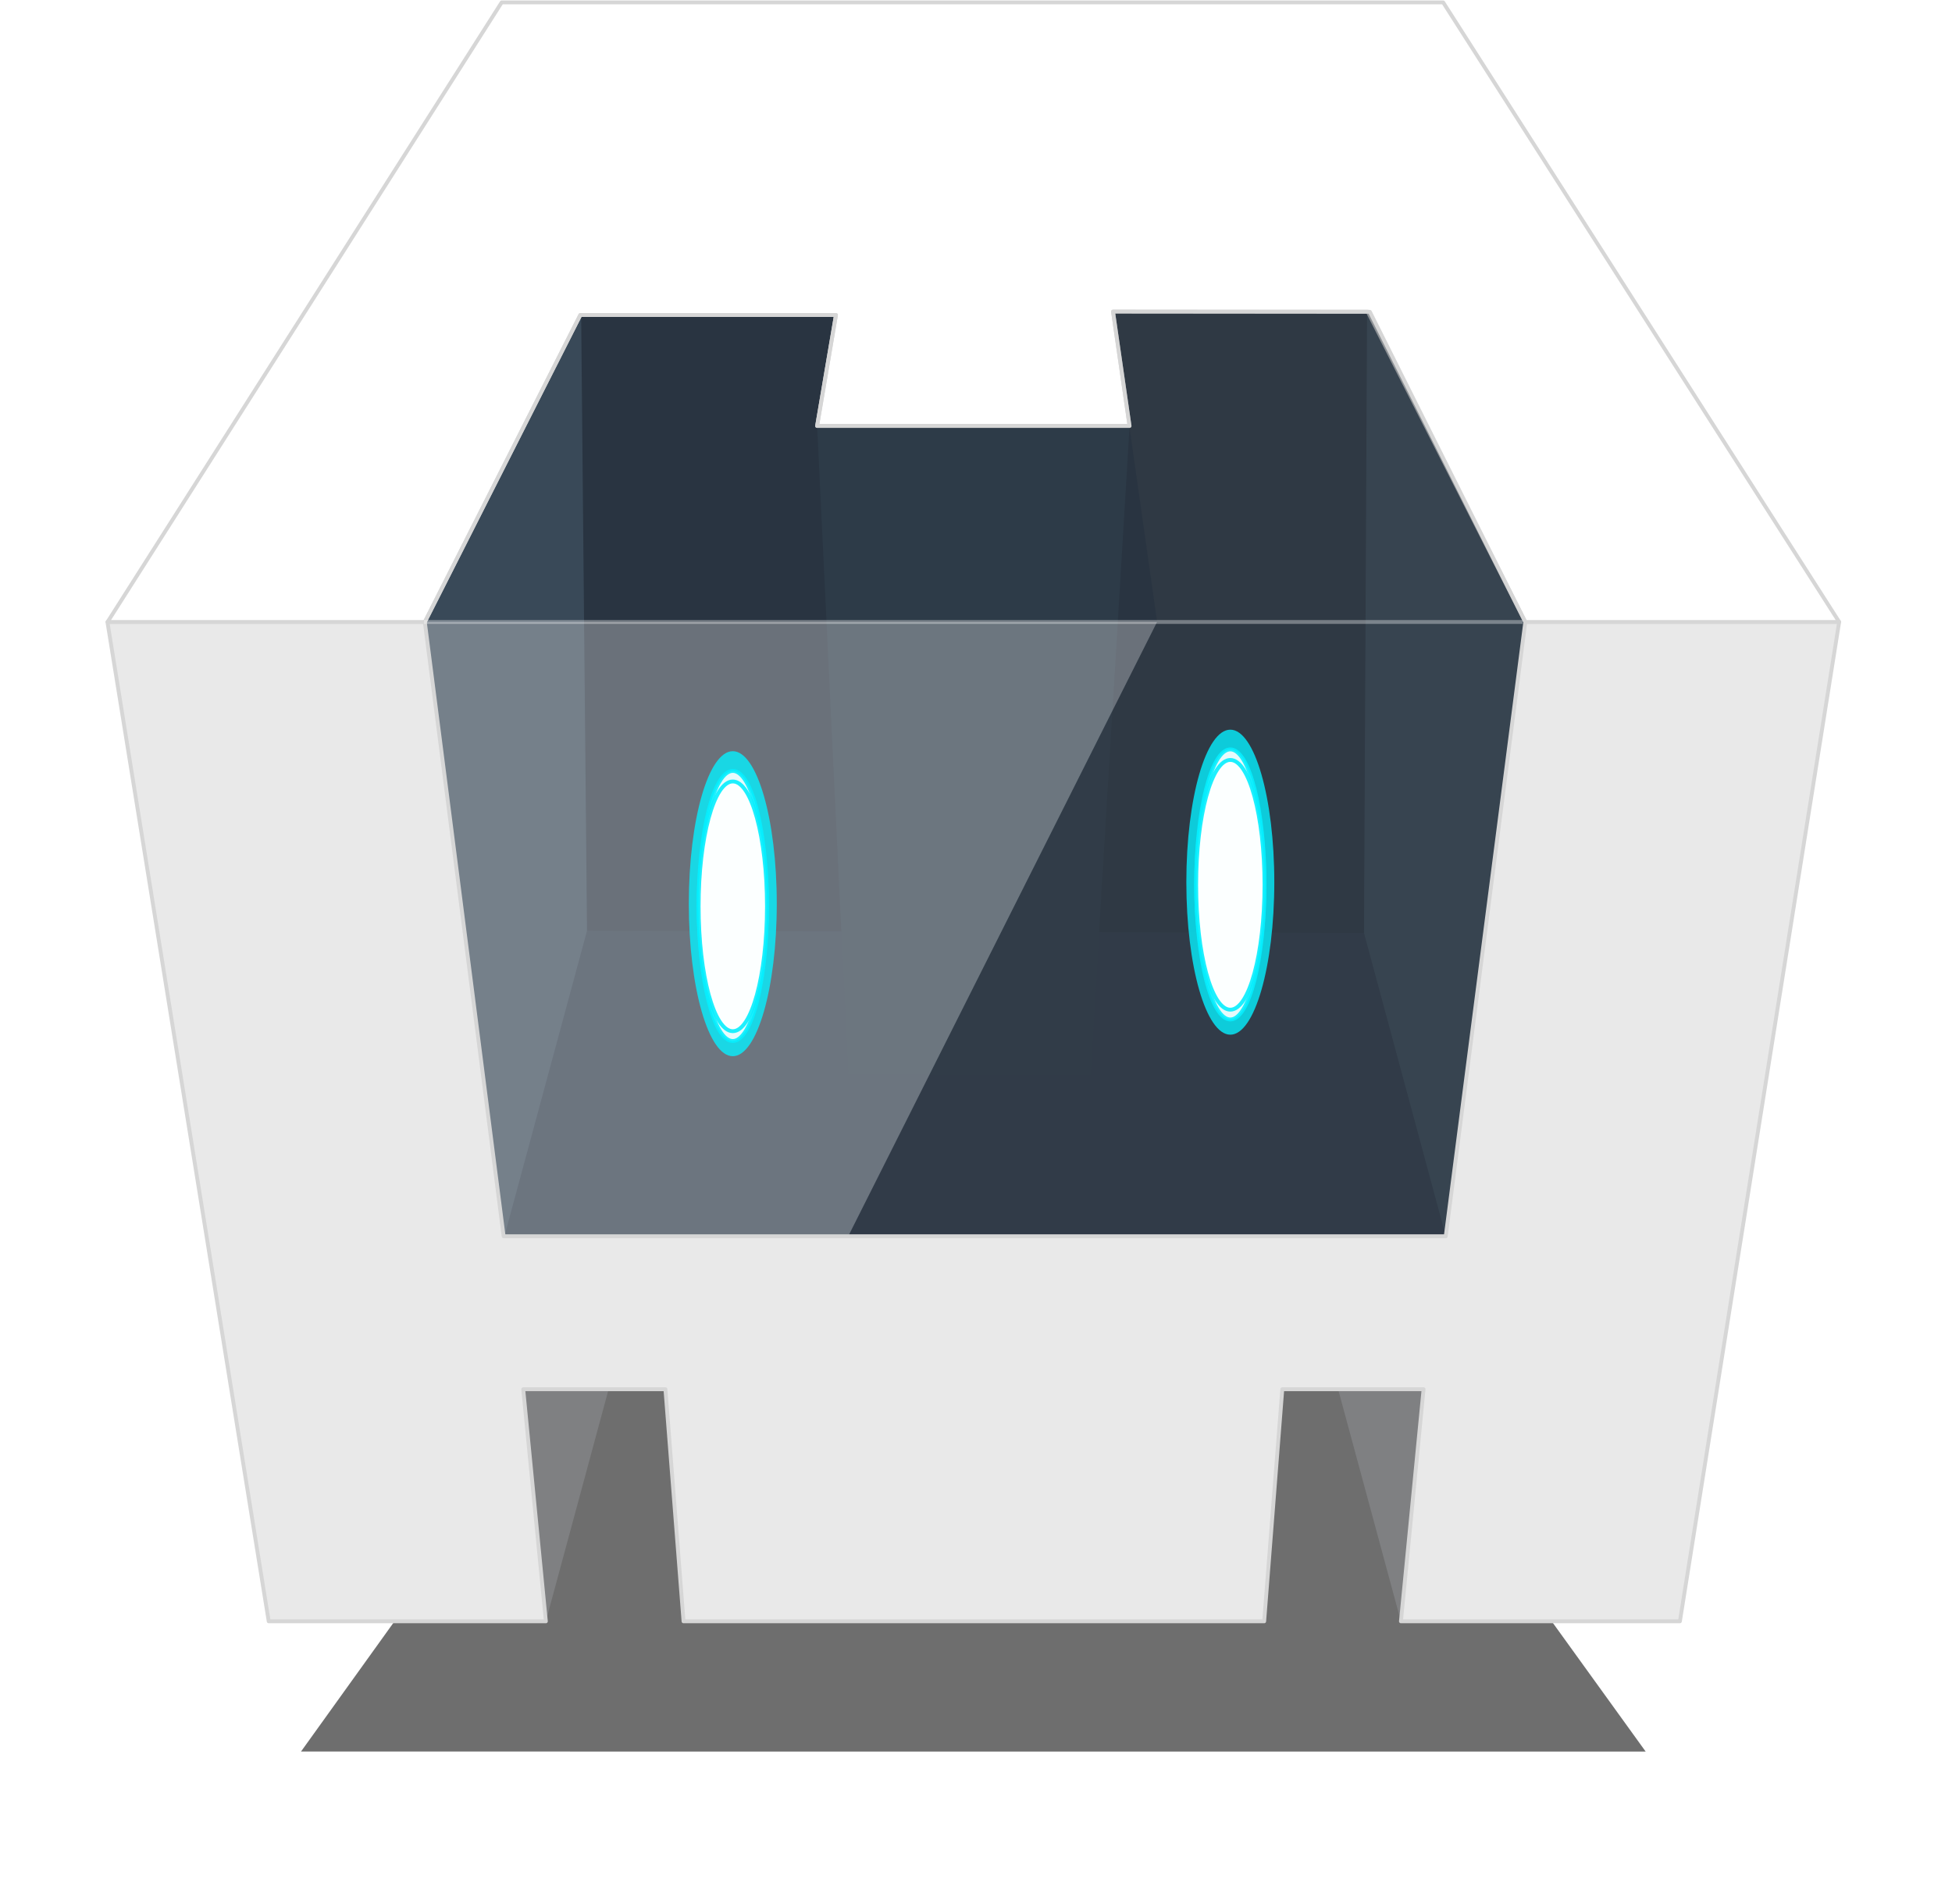
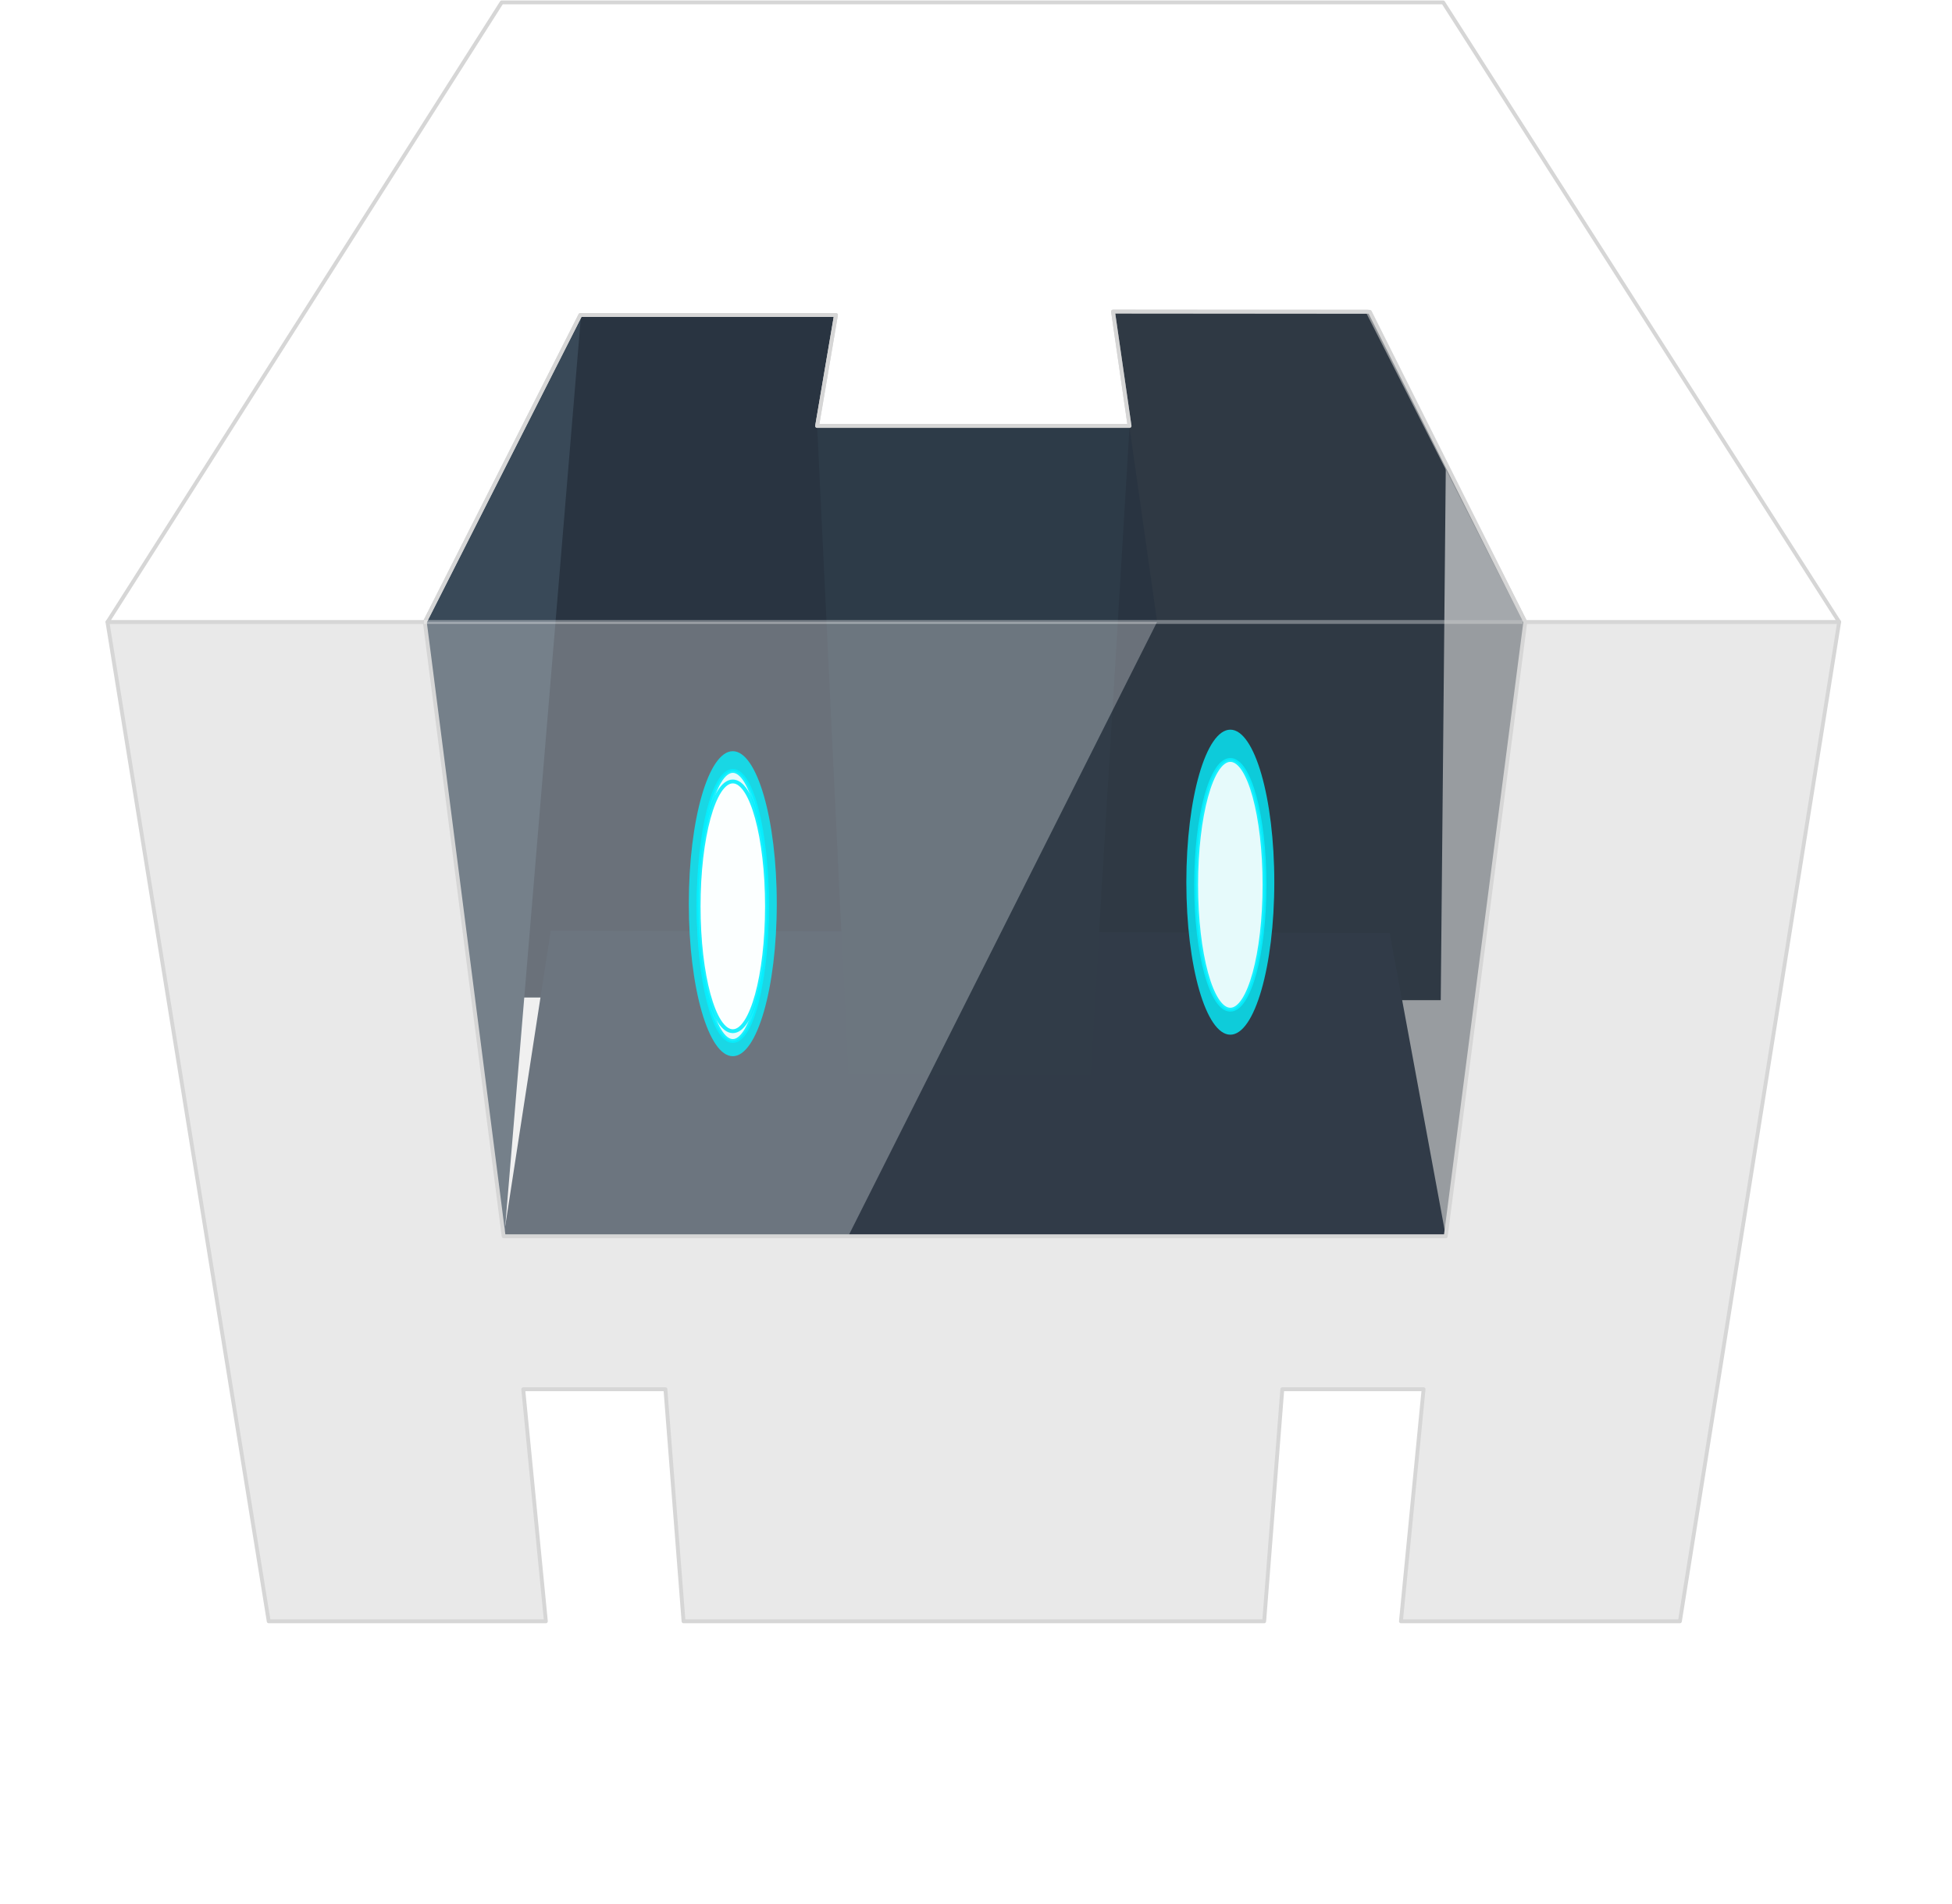
<svg xmlns="http://www.w3.org/2000/svg" width="82" height="80" viewBox="0 0 82 80" fill="none">
  <g filter="url(#filter0_f_2231_390)">
-     <path fill-rule="evenodd" clip-rule="evenodd" d="M69.132 73.595L56.212 55.684H25.5L12.645 73.593L69.132 73.595Z" fill="black" fill-opacity="0.57" />
-   </g>
-   <path fill-rule="evenodd" clip-rule="evenodd" d="M63.62 58.37L58.849 68.122L55.565 55.978L63.62 58.37ZM19.682 58.37L22.93 68.122L26.214 55.978L19.682 58.37Z" fill="#7F8082" />
+     </g>
  <path fill-rule="evenodd" clip-rule="evenodd" d="M4.516 26.133L4.514 26.137L11.288 68.122H22.931L21.98 58.37H27.953L28.714 68.122H53.106L53.867 58.37H59.802L58.851 68.122H70.57L77.26 26.133H4.516Z" fill="url(#paint0_linear_2231_390)" stroke="#D6D6D6" stroke-width="0.162" stroke-linejoin="round" />
  <path fill-rule="evenodd" clip-rule="evenodd" d="M21.158 51.943L24.66 39.108L24.413 13.186L17.846 26.135L21.158 51.943Z" fill="url(#paint1_radial_2231_390)" />
  <path fill-rule="evenodd" clip-rule="evenodd" d="M46.307 10.644H60.82L60.523 42.024H45.187L46.307 10.644ZM35.81 10.664L21.674 10.672L22.009 41.912H36.401L35.81 10.664Z" fill="#293441" />
  <path fill-rule="evenodd" clip-rule="evenodd" d="M23.137 39.105L21.158 51.941H60.735L58.38 39.197L23.137 39.105Z" fill="#2D3948" />
-   <path fill-rule="evenodd" clip-rule="evenodd" d="M60.736 51.943L57.299 39.199L57.428 13.101L64.077 26.132L60.736 51.943Z" fill="url(#paint2_linear_2231_390)" />
-   <path fill-rule="evenodd" clip-rule="evenodd" d="M21.189 51.943L24.659 39.107L24.413 13.185L17.846 26.136L21.189 51.943Z" fill="url(#paint3_linear_2231_390)" />
+   <path fill-rule="evenodd" clip-rule="evenodd" d="M21.189 51.943L24.413 13.185L17.846 26.136L21.189 51.943Z" fill="url(#paint3_linear_2231_390)" />
  <path fill-rule="evenodd" clip-rule="evenodd" d="M34.326 17.896L35.633 45.148H45.812L47.452 17.896H34.326Z" fill="#2D3B48" />
  <path fill-rule="evenodd" clip-rule="evenodd" d="M77.261 26.133L60.625 0.101H21.074L4.518 26.133H17.847L24.379 13.234H35.118L34.326 17.896H47.451L46.757 13.092H57.455L64.076 26.133H77.261Z" fill="url(#paint4_linear_2231_390)" stroke="#D6D6D6" stroke-width="0.162" stroke-linejoin="round" />
  <path opacity="0.45" fill-rule="evenodd" clip-rule="evenodd" d="M46.758 13.092L57.546 13.101L64.076 26.133L60.735 51.943H35.633L48.608 26.133L46.758 13.092Z" fill="#363F49" />
  <path opacity="0.3" fill-rule="evenodd" clip-rule="evenodd" d="M48.606 26.133L35.632 51.943H21.157L17.846 26.133L48.606 26.133Z" fill="url(#paint5_linear_2231_390)" />
-   <path opacity="0.2" fill-rule="evenodd" clip-rule="evenodd" d="M24.378 13.234H35.117L34.325 17.896H47.45L48.606 26.133H17.846L24.378 13.234Z" fill="url(#paint6_linear_2231_390)" />
  <g opacity="0.8" filter="url(#filter1_f_2231_390)">
    <path d="M51.684 43.474C52.704 43.474 53.531 40.605 53.531 37.066C53.531 33.527 52.704 30.658 51.684 30.658C50.663 30.658 49.836 33.527 49.836 37.066C49.836 40.605 50.663 43.474 51.684 43.474Z" fill="#05F0FF" />
  </g>
  <g filter="url(#filter2_f_2231_390)">
-     <path opacity="0.9" d="M51.684 42.834C52.477 42.834 53.12 40.294 53.12 37.161C53.12 34.027 52.477 31.487 51.684 31.487C50.891 31.487 50.248 34.027 50.248 37.161C50.248 40.294 50.891 42.834 51.684 42.834Z" fill="white" stroke="#06EFFE" stroke-width="0.162" />
    <path opacity="0.9" d="M51.684 42.423C52.477 42.423 53.12 40.074 53.12 37.176C53.12 34.279 52.477 31.93 51.684 31.93C50.891 31.93 50.248 34.279 50.248 37.176C50.248 40.074 50.891 42.423 51.684 42.423Z" fill="#FEFFFF" stroke="#06EFFE" stroke-width="0.162" />
  </g>
  <g opacity="0.8" filter="url(#filter3_f_2231_390)">
    <path d="M30.783 44.378C31.804 44.378 32.631 41.509 32.631 37.97C32.631 34.431 31.804 31.562 30.783 31.562C29.763 31.562 28.936 34.431 28.936 37.97C28.936 41.509 29.763 44.378 30.783 44.378Z" fill="#05F0FF" />
  </g>
  <g filter="url(#filter4_f_2231_390)">
    <path opacity="0.9" d="M30.784 43.739C31.577 43.739 32.22 41.199 32.22 38.065C32.22 34.932 31.577 32.392 30.784 32.392C29.991 32.392 29.348 34.932 29.348 38.065C29.348 41.199 29.991 43.739 30.784 43.739Z" fill="white" stroke="#06EFFE" stroke-width="0.162" />
    <path opacity="0.9" d="M30.784 43.327C31.577 43.327 32.22 40.978 32.22 38.081C32.22 35.183 31.577 32.834 30.784 32.834C29.991 32.834 29.348 35.183 29.348 38.081C29.348 40.978 29.991 43.327 30.784 43.327Z" fill="#FEFFFF" stroke="#06EFFE" stroke-width="0.162" />
  </g>
  <path d="M24.378 13.234H35.117L34.325 17.896H47.45L46.756 13.092L57.545 13.101L64.075 26.133L60.733 51.943H21.157L17.846 26.133L24.378 13.234Z" stroke="#D6D6D6" stroke-width="0.162" stroke-linejoin="round" />
  <g opacity="0.343">
    <path d="M63.968 26.133H17.814" stroke="white" stroke-width="0.162" />
  </g>
  <defs>
    <filter id="filter0_f_2231_390" x="8.108" y="51.147" width="65.56" height="26.985" filterUnits="userSpaceOnUse" color-interpolation-filters="sRGB">
      <feFlood flood-opacity="0" result="BackgroundImageFix" />
      <feBlend mode="normal" in="SourceGraphic" in2="BackgroundImageFix" result="shape" />
      <feGaussianBlur stdDeviation="2.268" result="effect1_foregroundBlur_2231_390" />
    </filter>
    <filter id="filter1_f_2231_390" x="48.862" y="29.684" width="5.643" height="14.763" filterUnits="userSpaceOnUse" color-interpolation-filters="sRGB">
      <feFlood flood-opacity="0" result="BackgroundImageFix" />
      <feBlend mode="normal" in="SourceGraphic" in2="BackgroundImageFix" result="shape" />
      <feGaussianBlur stdDeviation="0.487" result="effect1_foregroundBlur_2231_390" />
    </filter>
    <filter id="filter2_f_2231_390" x="49.831" y="31.07" width="3.706" height="12.182" filterUnits="userSpaceOnUse" color-interpolation-filters="sRGB">
      <feFlood flood-opacity="0" result="BackgroundImageFix" />
      <feBlend mode="normal" in="SourceGraphic" in2="BackgroundImageFix" result="shape" />
      <feGaussianBlur stdDeviation="0.168" result="effect1_foregroundBlur_2231_390" />
    </filter>
    <filter id="filter3_f_2231_390" x="27.962" y="30.588" width="5.643" height="14.764" filterUnits="userSpaceOnUse" color-interpolation-filters="sRGB">
      <feFlood flood-opacity="0" result="BackgroundImageFix" />
      <feBlend mode="normal" in="SourceGraphic" in2="BackgroundImageFix" result="shape" />
      <feGaussianBlur stdDeviation="0.487" result="effect1_foregroundBlur_2231_390" />
    </filter>
    <filter id="filter4_f_2231_390" x="28.931" y="31.974" width="3.706" height="12.182" filterUnits="userSpaceOnUse" color-interpolation-filters="sRGB">
      <feFlood flood-opacity="0" result="BackgroundImageFix" />
      <feBlend mode="normal" in="SourceGraphic" in2="BackgroundImageFix" result="shape" />
      <feGaussianBlur stdDeviation="0.168" result="effect1_foregroundBlur_2231_390" />
    </filter>
    <linearGradient id="paint0_linear_2231_390" x1="27053.1" y1="16477" x2="12541.7" y2="279.572" gradientUnits="userSpaceOnUse">
      <stop stop-color="#ACACAC" />
      <stop offset="1" stop-color="#E9E9E9" />
    </linearGradient>
    <radialGradient id="paint1_radial_2231_390" cx="0" cy="0" r="1" gradientUnits="userSpaceOnUse" gradientTransform="translate(79856.1 -20595.2) rotate(-85.312) scale(1250.68 3807.78)">
      <stop stop-color="#25303B" />
      <stop offset="1" stop-color="#25303B" stop-opacity="0" />
    </radialGradient>
    <linearGradient id="paint2_linear_2231_390" x1="2275.07" y1="12102.2" x2="-559.03" y2="6227.29" gradientUnits="userSpaceOnUse">
      <stop stop-color="#24303A" />
      <stop offset="1" stop-color="#394958" />
    </linearGradient>
    <linearGradient id="paint3_linear_2231_390" x1="942.441" y1="12076.1" x2="3757.52" y2="6197.79" gradientUnits="userSpaceOnUse">
      <stop stop-color="#24303A" />
      <stop offset="1" stop-color="#394958" />
    </linearGradient>
    <linearGradient id="paint4_linear_2231_390" x1="25677.6" y1="2790.46" x2="7912.98" y2="7770.31" gradientUnits="userSpaceOnUse">
      <stop stop-color="#E5E5E5" />
      <stop offset="1" stop-color="white" />
    </linearGradient>
    <linearGradient id="paint5_linear_2231_390" x1="5623.33" y1="4935.05" x2="5623.33" y2="8232.17" gradientUnits="userSpaceOnUse">
      <stop stop-color="white" />
      <stop offset="0.5" stop-color="white" stop-opacity="0.532" />
      <stop offset="1" stop-color="white" stop-opacity="0" />
    </linearGradient>
    <linearGradient id="paint6_linear_2231_390" x1="5985.26" y1="2466.58" x2="5985.26" y2="1643.04" gradientUnits="userSpaceOnUse">
      <stop stop-color="white" />
      <stop offset="1" stop-color="white" stop-opacity="0" />
    </linearGradient>
  </defs>
</svg>